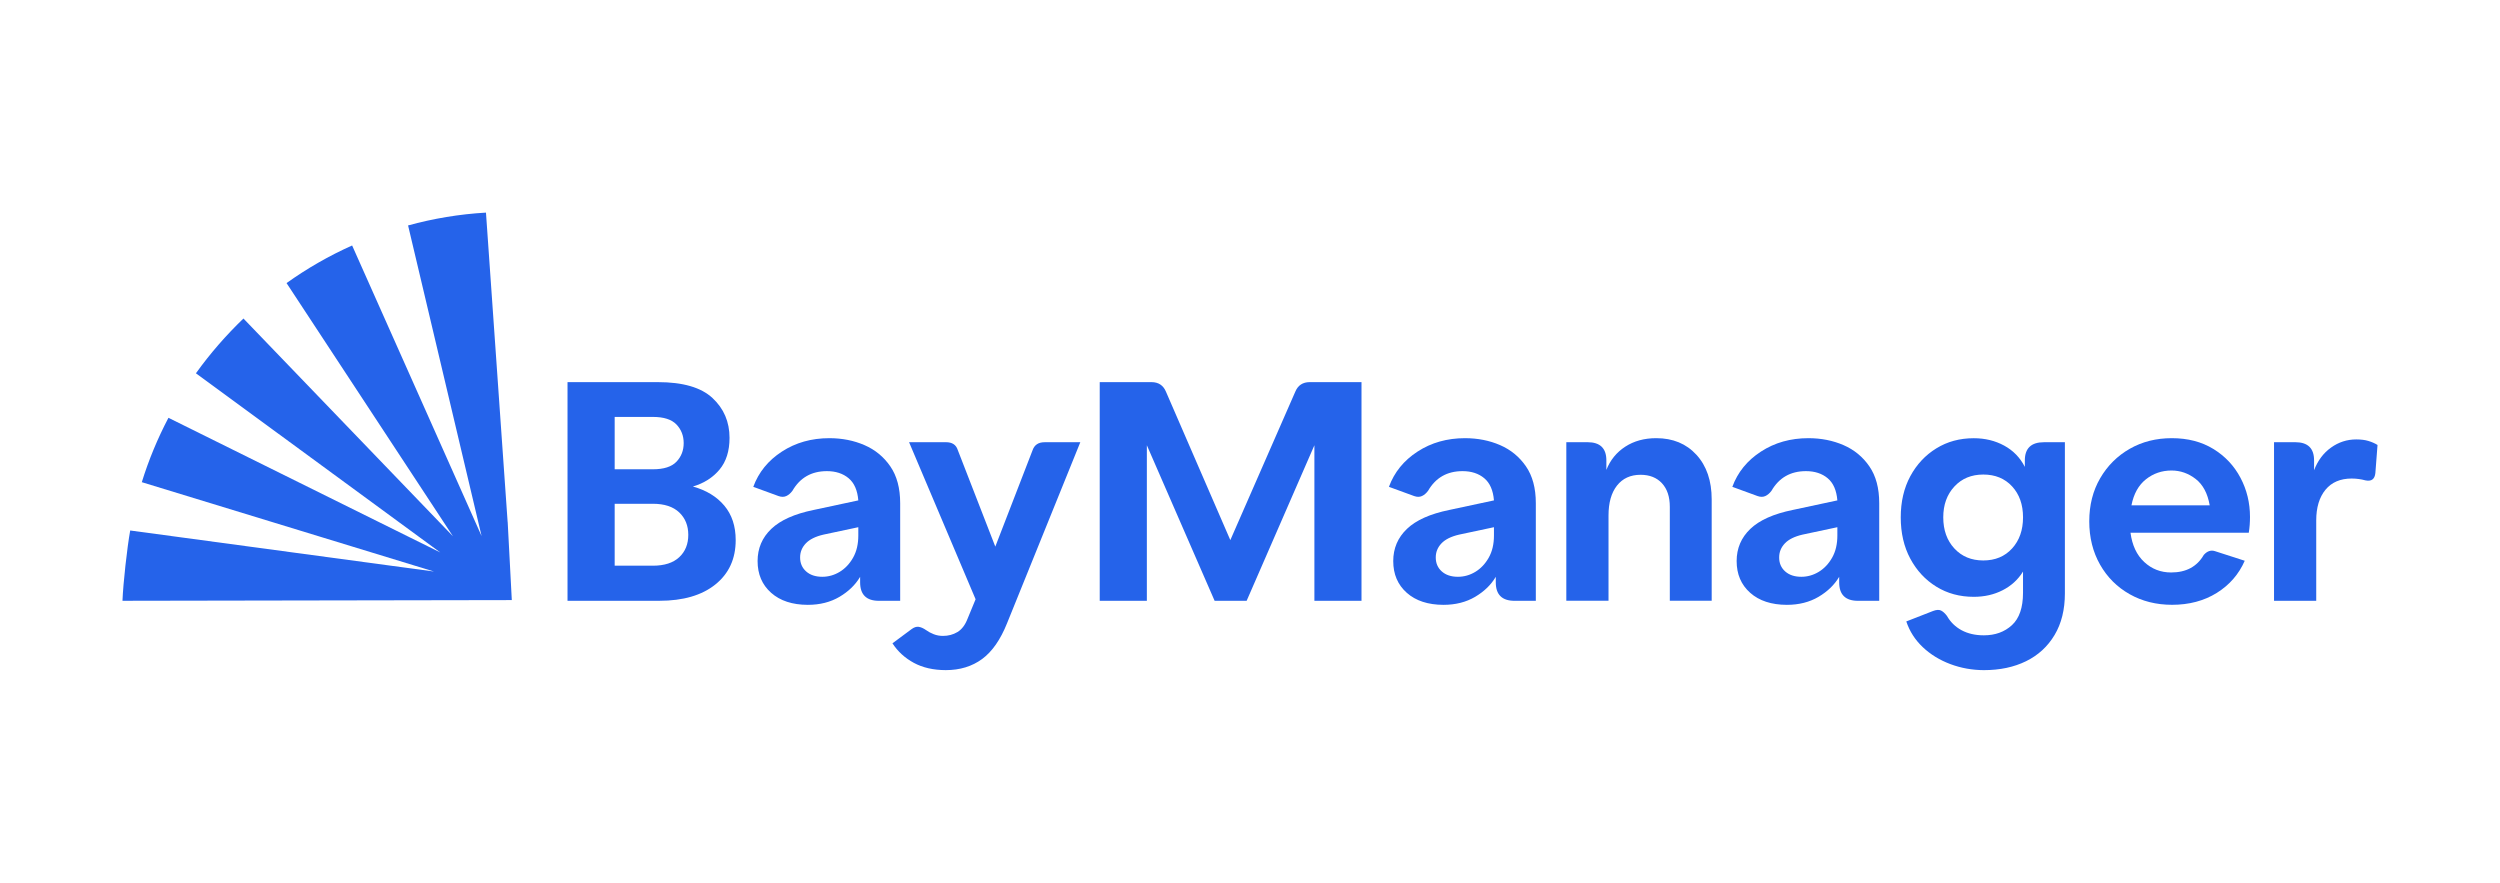
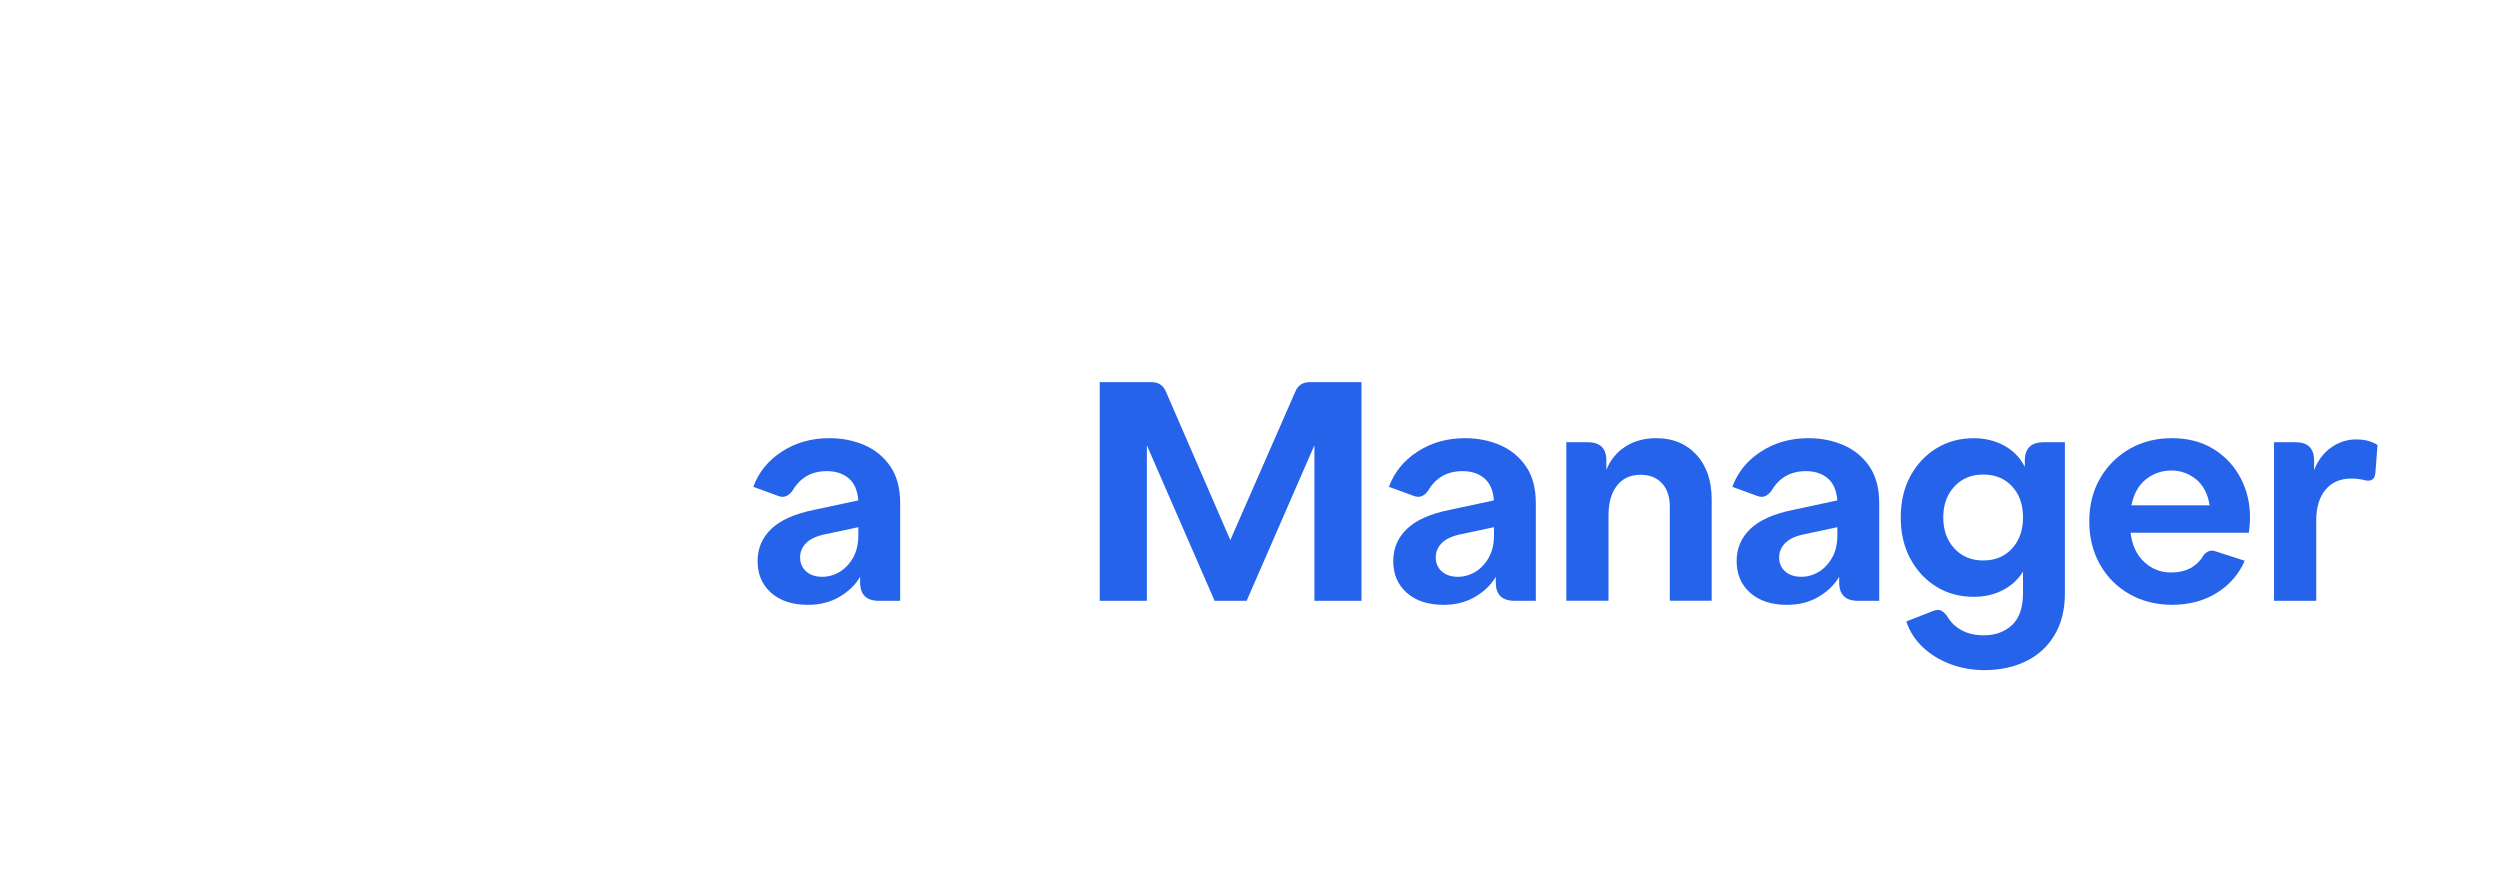
<svg xmlns="http://www.w3.org/2000/svg" version="1.1" id="Layer_1" x="0px" y="0px" viewBox="0 0 1080 381.33" style="enable-background:new 0 0 1080 381.33;" xml:space="preserve">
  <style type="text/css">
	.st0{fill:#2563EA;}
</style>
  <g>
    <g>
-       <path class="st0" d="M245.19,165.08h38.98c10.82,0,18.69,2.28,23.61,6.85c4.92,4.57,7.38,10.31,7.38,17.23    c0,5.67-1.44,10.24-4.32,13.7c-2.89,3.46-6.72,5.9-11.51,7.32c5.77,1.6,10.29,4.35,13.57,8.25c3.28,3.9,4.92,8.87,4.92,14.9    c0,8.07-2.93,14.46-8.78,19.16c-5.85,4.7-13.92,7.05-24.22,7.05h-39.65V165.08z M282.04,202.73c4.7,0,8.09-1.08,10.18-3.26    c2.08-2.17,3.13-4.86,3.13-8.05s-1.05-5.87-3.13-8.05c-2.09-2.17-5.48-3.26-10.18-3.26h-16.5v22.61H282.04z M282.04,244.38    c4.97,0,8.76-1.22,11.38-3.66c2.62-2.44,3.92-5.66,3.92-9.65c0-3.99-1.31-7.23-3.92-9.71c-2.62-2.48-6.41-3.73-11.38-3.73h-16.5    v26.75H282.04z" />
      <path class="st0" d="M333.13,256.09c-3.9-3.46-5.85-8.03-5.85-13.7c0-5.5,1.97-10.13,5.92-13.91c3.95-3.77,10.05-6.49,18.3-8.18    l19.29-4.13c-0.35-4.34-1.75-7.54-4.19-9.58c-2.44-2.04-5.57-3.06-9.38-3.06c-6.66,0-11.62,2.84-14.9,8.51    c-0.8,1.07-1.69,1.82-2.66,2.26c-0.98,0.44-2.08,0.44-3.33,0l-10.91-3.99c2.31-6.3,6.43-11.38,12.37-15.23    c5.94-3.86,12.77-5.79,20.49-5.79c5.5,0,10.56,1,15.17,3c4.61,2,8.33,5.05,11.17,9.18c2.84,4.12,4.26,9.42,4.26,15.9v42.18h-9.18    c-5.41,0-8.12-2.66-8.12-7.98v-2.39c-2.04,3.46-5.01,6.34-8.92,8.65c-3.9,2.3-8.47,3.46-13.7,3.46    C342.31,261.27,337.03,259.55,333.13,256.09z M348.23,246.84c1.73,1.55,4.06,2.33,6.99,2.33c2.66,0,5.17-0.71,7.52-2.13    c2.35-1.42,4.28-3.46,5.79-6.12c1.51-2.66,2.26-5.85,2.26-9.58v-3.59l-15.03,3.2c-3.46,0.8-6.01,2.06-7.65,3.79    c-1.64,1.73-2.46,3.75-2.46,6.05C345.64,243.27,346.5,245.29,348.23,246.84z" />
-       <path class="st0" d="M394.79,286.36c-3.86-2.09-6.94-4.9-9.25-8.45l8.25-6.12c1.07-0.8,2.08-1.13,3.06-1    c0.98,0.13,2.04,0.6,3.19,1.4c0.98,0.71,2.08,1.31,3.33,1.79c1.24,0.49,2.57,0.73,3.99,0.73c2.31,0,4.39-0.55,6.25-1.66    c1.86-1.11,3.33-3.04,4.39-5.79l3.46-8.38l-28.74-67.85h15.96c2.66,0,4.35,1.11,5.06,3.33l16.23,41.78l16.1-41.64    c0.8-2.31,2.53-3.46,5.19-3.46h15.43l-31.66,78.23c-2.84,7.09-6.43,12.24-10.77,15.43c-4.35,3.19-9.58,4.79-15.7,4.79    C403.24,289.48,398.65,288.44,394.79,286.36z" />
      <path class="st0" d="M475.09,165.08h22.35c3.01,0,5.1,1.38,6.25,4.12l27.81,64.13l28.07-64.13c1.15-2.75,3.24-4.12,6.25-4.12    h22.35v94.46h-20.35v-67.19l-29.27,67.19h-13.84l-29.27-67.19v67.19h-20.36V165.08z" />
      <path class="st0" d="M607.73,256.09c-3.9-3.46-5.85-8.03-5.85-13.7c0-5.5,1.97-10.13,5.92-13.91c3.95-3.77,10.05-6.49,18.3-8.18    l19.29-4.13c-0.35-4.34-1.75-7.54-4.19-9.58c-2.44-2.04-5.57-3.06-9.38-3.06c-6.66,0-11.62,2.84-14.9,8.51    c-0.8,1.07-1.69,1.82-2.66,2.26c-0.98,0.44-2.08,0.44-3.33,0l-10.91-3.99c2.31-6.3,6.43-11.38,12.37-15.23    c5.94-3.86,12.77-5.79,20.49-5.79c5.5,0,10.56,1,15.17,3c4.61,2,8.33,5.05,11.17,9.18c2.84,4.12,4.26,9.42,4.26,15.9v42.18h-9.18    c-5.41,0-8.12-2.66-8.12-7.98v-2.39c-2.04,3.46-5.01,6.34-8.92,8.65c-3.9,2.3-8.47,3.46-13.7,3.46    C616.91,261.27,611.63,259.55,607.73,256.09z M622.83,246.84c1.73,1.55,4.06,2.33,6.99,2.33c2.66,0,5.17-0.71,7.52-2.13    c2.35-1.42,4.28-3.46,5.79-6.12c1.51-2.66,2.26-5.85,2.26-9.58v-3.59l-15.03,3.2c-3.46,0.8-6.01,2.06-7.65,3.79    c-1.64,1.73-2.46,3.75-2.46,6.05C620.24,243.27,621.1,245.29,622.83,246.84z" />
      <path class="st0" d="M676.65,191.03h9.18c5.41,0,8.12,2.62,8.12,7.85V203c1.68-4.26,4.41-7.61,8.18-10.05    c3.77-2.44,8.23-3.66,13.37-3.66c7.18,0,12.97,2.39,17.36,7.18c4.39,4.79,6.59,11.22,6.59,19.29v43.77h-18.09v-40.58    c0-4.35-1.13-7.74-3.39-10.18c-2.26-2.44-5.34-3.66-9.25-3.66c-4.35,0-7.74,1.56-10.18,4.66c-2.44,3.1-3.66,7.41-3.66,12.91v36.85    h-18.23V191.03z" />
      <path class="st0" d="M756.08,256.09c-3.9-3.46-5.85-8.03-5.85-13.7c0-5.5,1.97-10.13,5.92-13.91c3.95-3.77,10.05-6.49,18.3-8.18    l19.29-4.13c-0.35-4.34-1.75-7.54-4.19-9.58c-2.44-2.04-5.57-3.06-9.38-3.06c-6.66,0-11.62,2.84-14.9,8.51    c-0.8,1.07-1.69,1.82-2.66,2.26c-0.98,0.44-2.08,0.44-3.33,0l-10.91-3.99c2.31-6.3,6.43-11.38,12.37-15.23    c5.94-3.86,12.77-5.79,20.49-5.79c5.5,0,10.56,1,15.17,3c4.61,2,8.33,5.05,11.17,9.18c2.84,4.12,4.26,9.42,4.26,15.9v42.18h-9.18    c-5.41,0-8.12-2.66-8.12-7.98v-2.39c-2.04,3.46-5.01,6.34-8.92,8.65c-3.9,2.3-8.47,3.46-13.7,3.46    C765.26,261.27,759.98,259.55,756.08,256.09z M771.18,246.84c1.73,1.55,4.06,2.33,6.99,2.33c2.66,0,5.17-0.71,7.52-2.13    c2.35-1.42,4.28-3.46,5.79-6.12c1.51-2.66,2.26-5.85,2.26-9.58v-3.59l-15.03,3.2c-3.46,0.8-6.01,2.06-7.65,3.79    c-1.64,1.73-2.46,3.75-2.46,6.05C768.58,243.27,769.45,245.29,771.18,246.84z" />
      <path class="st0" d="M842.55,286.89c-4.61-1.73-8.58-4.17-11.91-7.32c-3.33-3.15-5.7-6.85-7.12-11.11l11.58-4.52    c1.42-0.53,2.55-0.6,3.39-0.2c0.84,0.4,1.71,1.17,2.59,2.33c1.51,2.66,3.61,4.72,6.32,6.19c2.71,1.46,5.92,2.2,9.64,2.2    c4.88,0,8.92-1.46,12.11-4.39c3.19-2.93,4.79-7.58,4.79-13.97v-9.18c-2.13,3.46-5.06,6.15-8.78,8.05    c-3.72,1.91-7.89,2.86-12.51,2.86c-6.03,0-11.42-1.46-16.16-4.39c-4.75-2.93-8.49-6.96-11.25-12.11    c-2.75-5.14-4.12-11.09-4.12-17.83c0-6.74,1.38-12.66,4.12-17.76c2.75-5.1,6.5-9.12,11.25-12.04c4.74-2.93,10.13-4.39,16.16-4.39    c4.88,0,9.27,1.07,13.17,3.2c3.9,2.13,6.87,5.19,8.91,9.18v-2.8c0-5.23,2.75-7.85,8.25-7.85h9.05v65.33c0,7-1.49,12.99-4.46,17.96    c-2.97,4.97-7.07,8.74-12.31,11.31c-5.23,2.57-11.31,3.86-18.23,3.86C852,289.48,847.17,288.62,842.55,286.89z M869.23,236.93    c3.15-3.46,4.72-7.94,4.72-13.44c0-5.5-1.57-9.95-4.72-13.37c-3.15-3.41-7.3-5.12-12.44-5.12c-5.15,0-9.31,1.73-12.51,5.19    c-3.2,3.46-4.79,7.89-4.79,13.3c0,5.5,1.59,9.98,4.79,13.44c3.19,3.46,7.36,5.19,12.51,5.19    C861.94,242.11,866.08,240.39,869.23,236.93z" />
      <path class="st0" d="M919.99,256.68c-5.41-3.06-9.67-7.31-12.77-12.77s-4.66-11.69-4.66-18.69c0-7.01,1.57-13.22,4.72-18.63    c3.15-5.41,7.4-9.64,12.77-12.71c5.36-3.06,11.42-4.59,18.16-4.59c6.92,0,12.91,1.56,17.96,4.66c5.06,3.1,8.96,7.25,11.71,12.44    c2.75,5.19,4.12,10.84,4.12,16.96c0,1.16-0.05,2.31-0.13,3.46c-0.09,1.15-0.22,2.26-0.4,3.33h-51.09    c0.71,5.41,2.68,9.63,5.92,12.64c3.24,3.02,7.12,4.53,11.64,4.53c6.48,0,11.18-2.53,14.1-7.59c1.51-1.68,3.15-2.21,4.92-1.59    l12.77,4.12c-2.57,5.85-6.61,10.49-12.11,13.91c-5.5,3.41-11.93,5.12-19.29,5.12C931.52,261.27,925.4,259.74,919.99,256.68z     M927.04,207.06c-3.19,2.53-5.28,6.28-6.25,11.24h33.8c-0.89-5.14-2.91-8.94-6.05-11.38c-3.15-2.44-6.63-3.66-10.45-3.66    C933.91,203.27,930.23,204.53,927.04,207.06z" />
      <path class="st0" d="M982.38,191.03h9.18c5.41,0,8.12,2.62,8.12,7.85v4.26c1.6-4.17,4.03-7.43,7.32-9.78    c3.28-2.35,6.92-3.53,10.91-3.53c2.04,0,3.79,0.22,5.26,0.67c1.46,0.44,2.77,1.02,3.92,1.73l-0.93,12.11    c-0.27,2.66-1.69,3.72-4.26,3.19c-1.95-0.53-3.95-0.8-5.99-0.8c-4.88,0-8.65,1.62-11.31,4.85c-2.66,3.24-3.99,7.65-3.99,13.24    v34.73h-18.23V191.03z" />
    </g>
    <g>
-       <path class="st0" d="M52.91,259.54l168.19-0.3l-1.77-33.57l-0.05-0.42l-9.34-133.4c-11.56,0.66-22.83,2.57-33.65,5.54l31.76,134.2    l-55.93-125.54c-9.98,4.45-19.52,9.95-28.33,16.24l71.88,109.37l-90.5-94.06c-7.53,7.24-14.4,15.12-20.53,23.66l105.58,77.41    L72.77,180.49c-4.62,8.8-8.51,18.11-11.51,27.81l126.23,38.6L56.25,229.17C54.93,236.44,53.21,251.88,52.91,259.54z" />
-     </g>
+       </g>
  </g>
</svg>